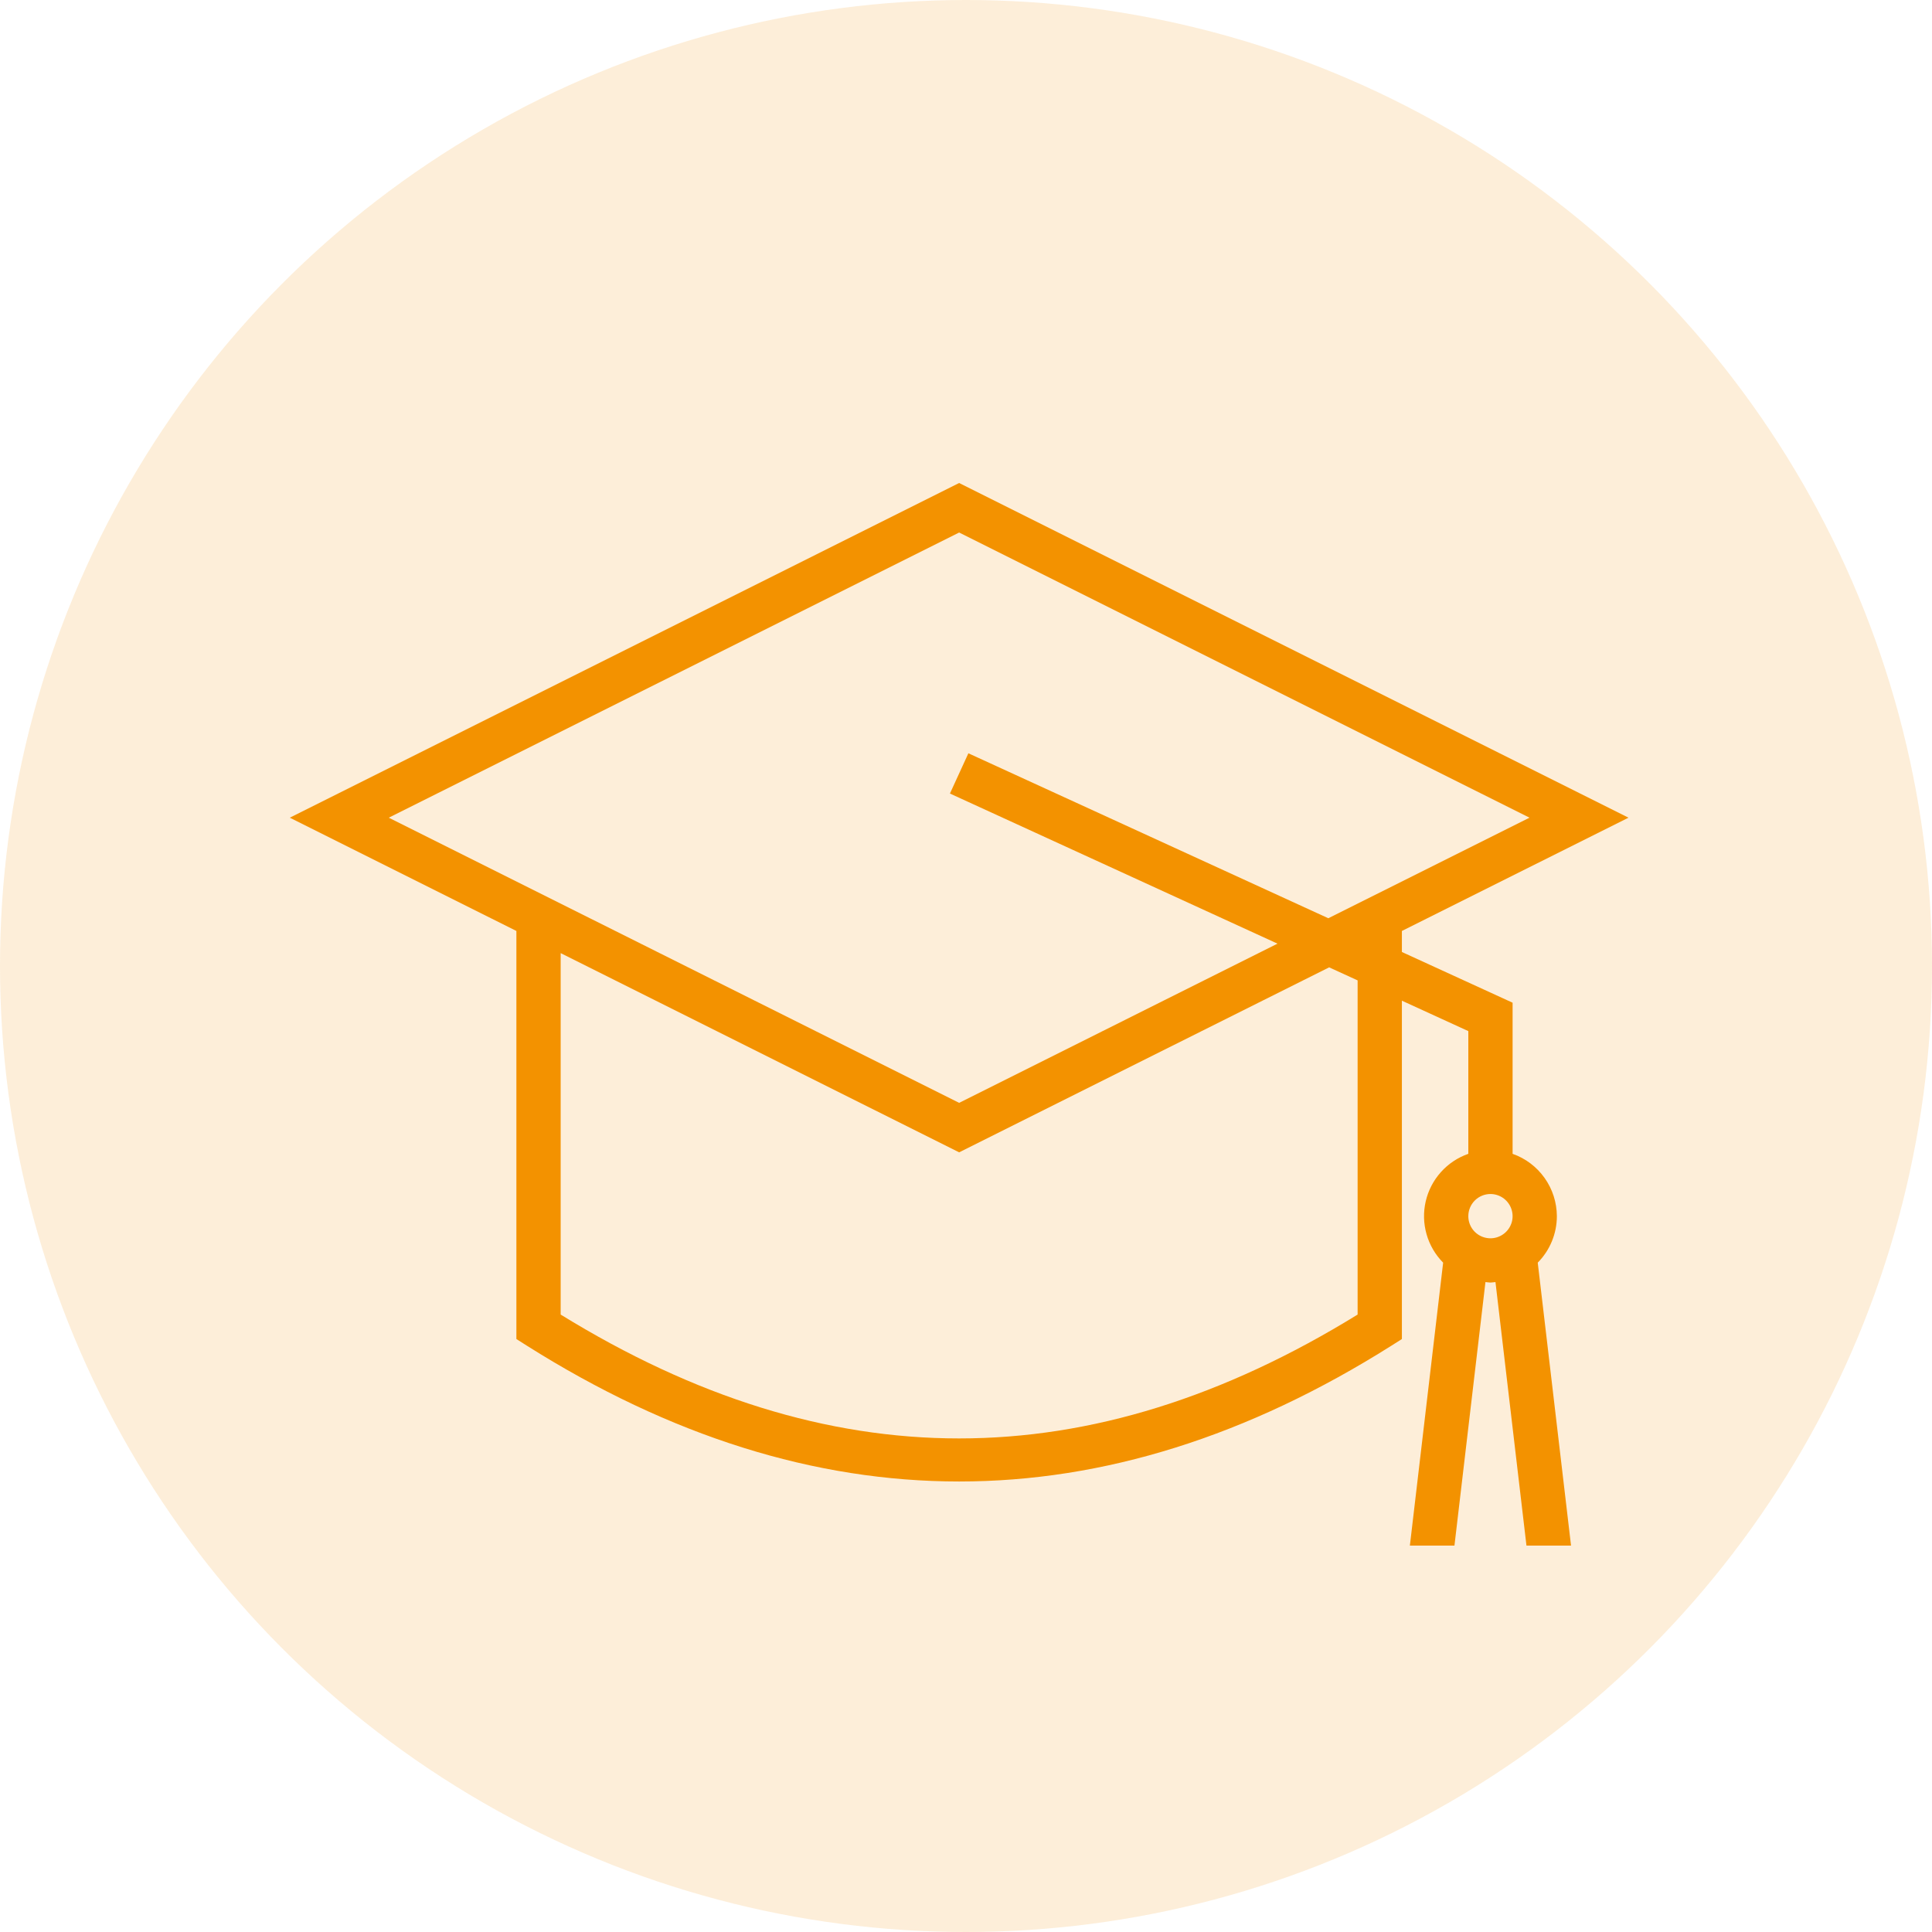
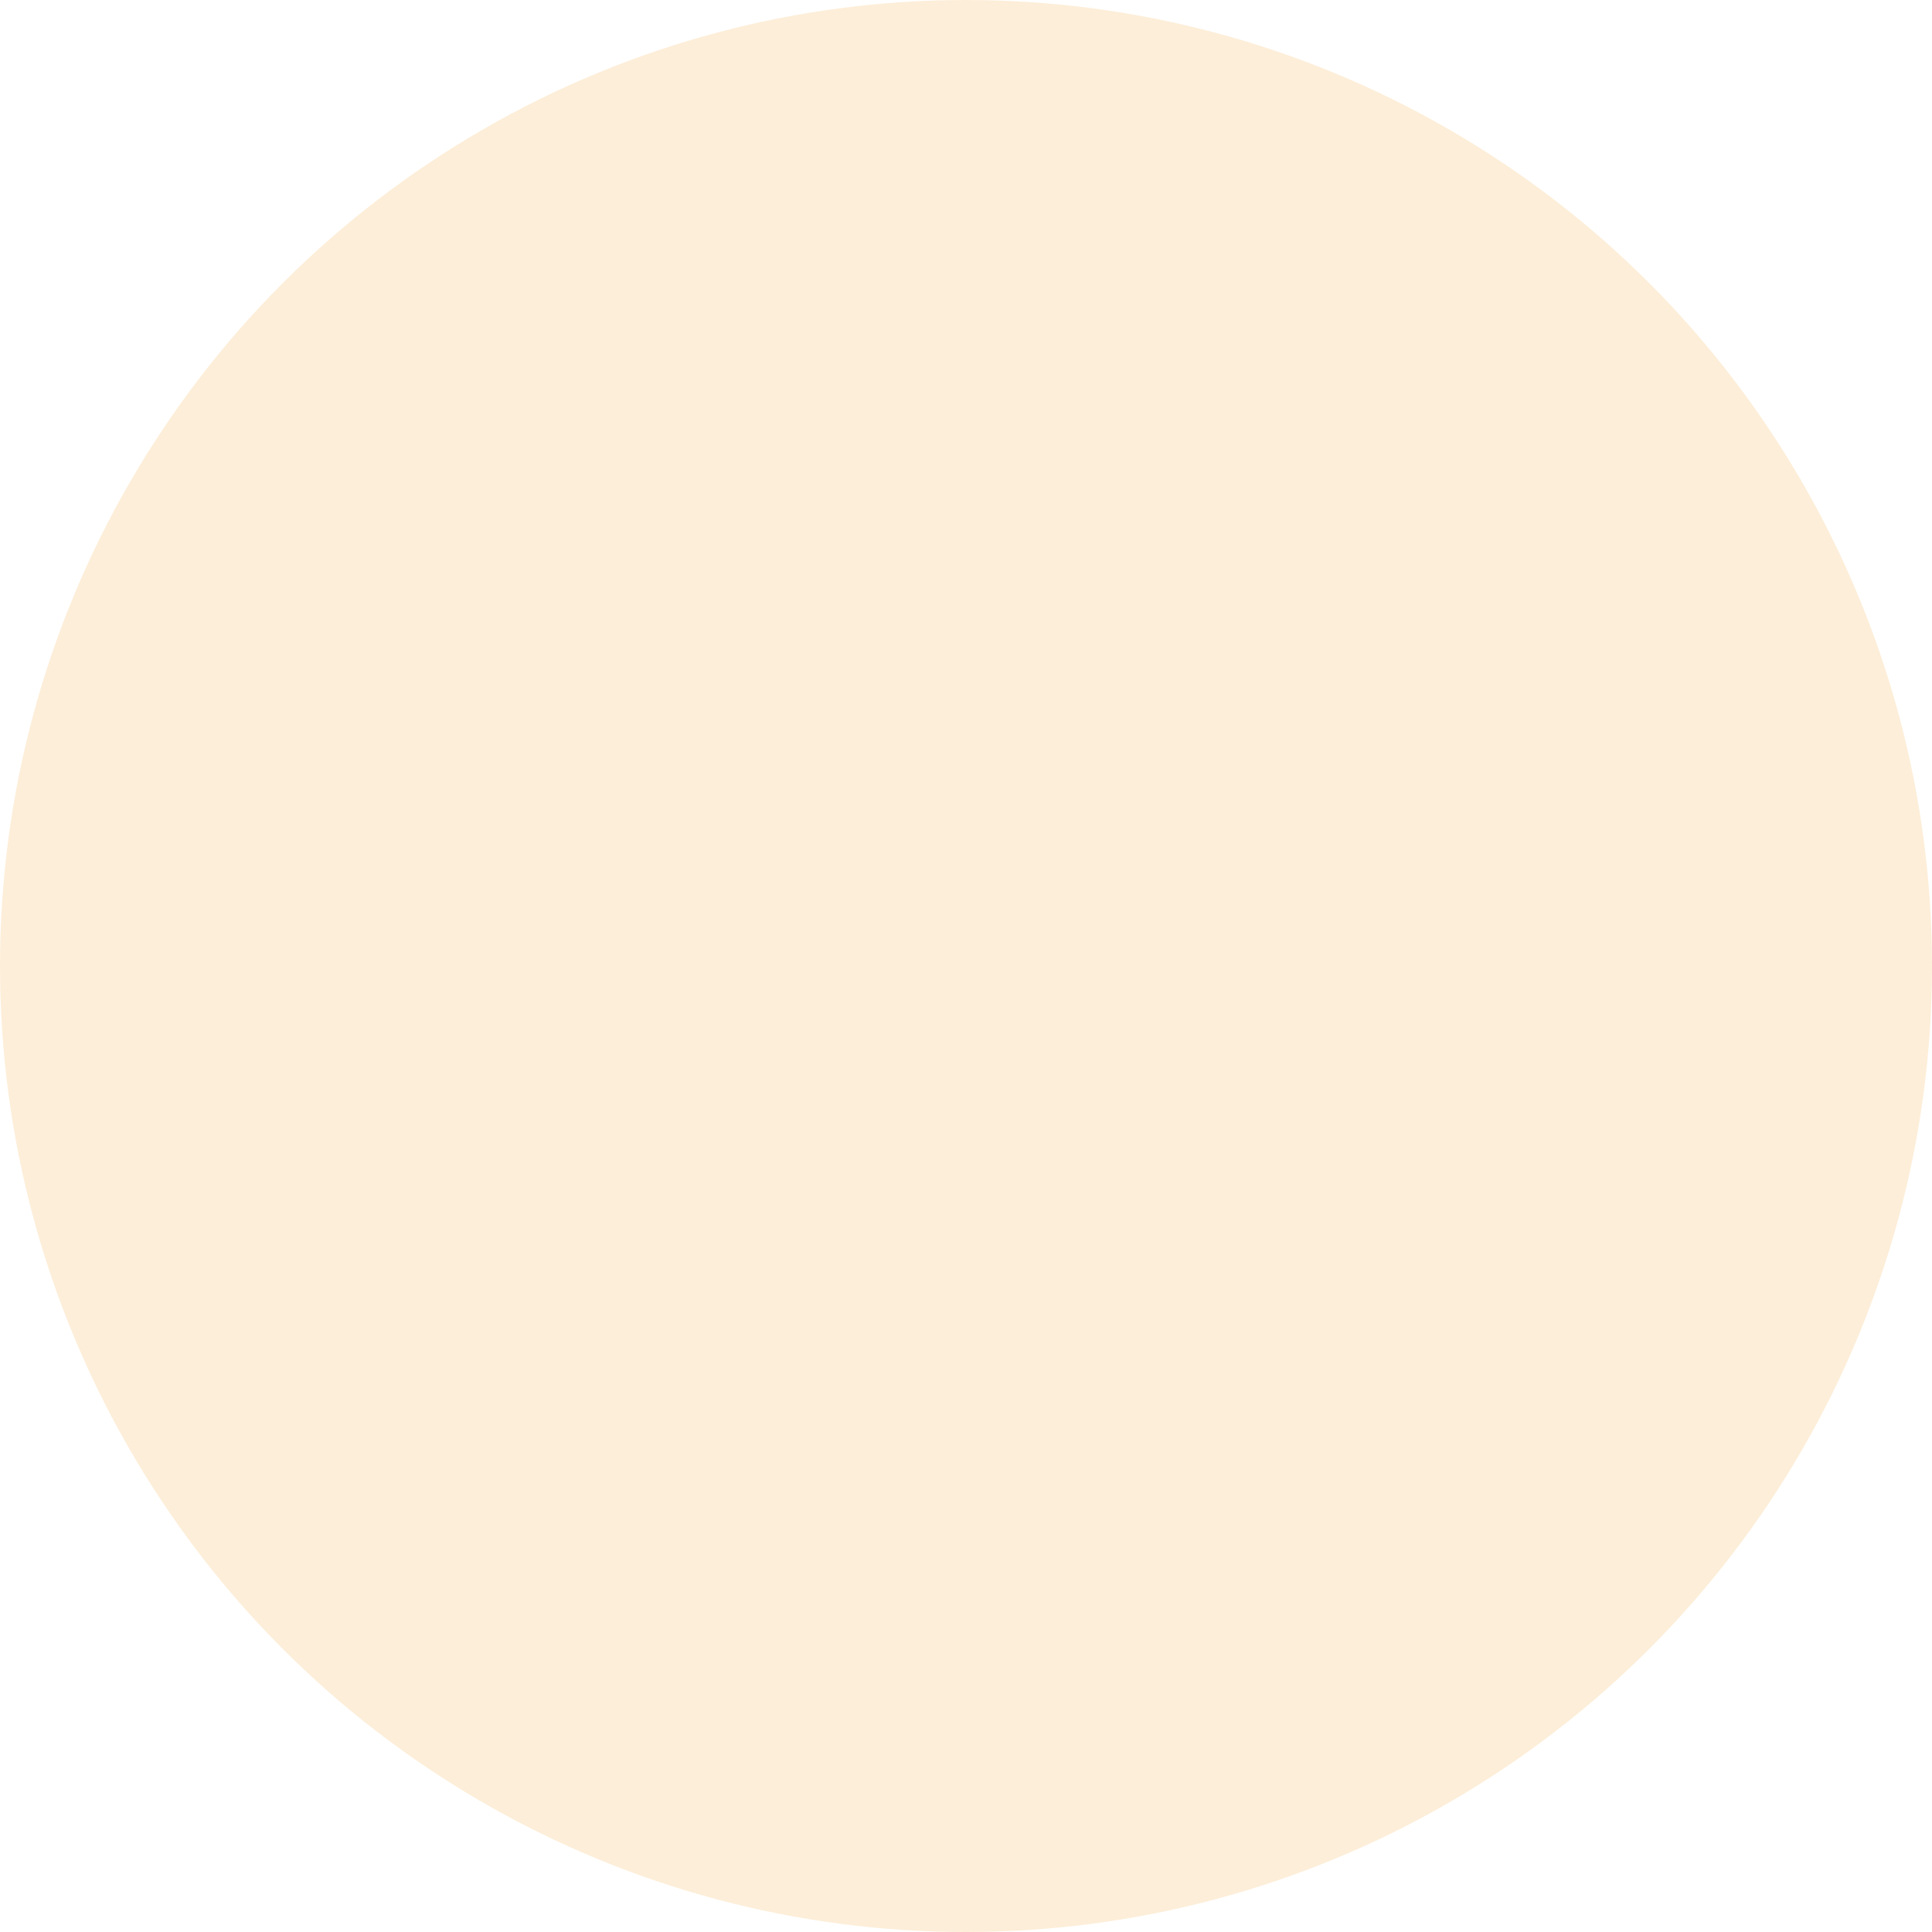
<svg xmlns="http://www.w3.org/2000/svg" width="60" height="60" viewBox="0 0 60 60" fill="none">
  <circle opacity="0.15" cx="30" cy="30" r="30" fill="#F39200" />
  <g clip-path="url(#clip0_491_1570)">
-     <path d="M48.35 37.769C48.348 37.344 48.215 36.929 47.969 36.583C47.723 36.236 47.376 35.974 46.975 35.833V31.14L43.537 29.565V28.912L50.574 25.394L29.787 15L9 25.394L16.037 28.912V41.585L16.357 41.788C20.813 44.602 25.3 46.009 29.787 46.009C34.274 46.009 38.761 44.602 43.217 41.788L43.537 41.585V31.077L45.6 32.022V35.833C45.273 35.947 44.98 36.142 44.749 36.4C44.518 36.658 44.355 36.97 44.277 37.308C44.199 37.645 44.208 37.997 44.303 38.33C44.397 38.663 44.575 38.967 44.818 39.213L43.452 50.831H49.123L47.756 39.213C48.136 38.828 48.35 38.309 48.35 37.769ZM29.787 16.538L47.5 25.394L41.252 28.517L30.074 23.394L29.501 24.644L39.674 29.306L29.787 34.25L12.074 25.394L29.787 16.538ZM42.162 40.825C33.839 45.954 25.735 45.954 17.412 40.825V29.6L29.787 35.787L41.278 30.042L42.162 30.447V40.825ZM46.287 37.081C46.423 37.081 46.556 37.122 46.669 37.197C46.782 37.273 46.87 37.38 46.922 37.506C46.974 37.631 46.988 37.77 46.962 37.903C46.935 38.036 46.869 38.159 46.773 38.255C46.677 38.351 46.555 38.416 46.421 38.443C46.288 38.47 46.15 38.456 46.024 38.404C45.898 38.352 45.791 38.264 45.715 38.151C45.64 38.038 45.6 37.905 45.6 37.769C45.6 37.587 45.672 37.412 45.801 37.283C45.93 37.154 46.105 37.081 46.287 37.081ZM44.998 49.456L46.132 39.816C46.184 39.819 46.234 39.831 46.287 39.831C46.34 39.831 46.39 39.819 46.443 39.816L47.577 49.456H44.998Z" fill="#F39200" />
-   </g>
+     </g>
  <defs>
    <clipPath id="clip0_491_1570">
      <rect width="44" height="44" fill="white" transform="translate(8 4)" />
    </clipPath>
  </defs>
</svg>